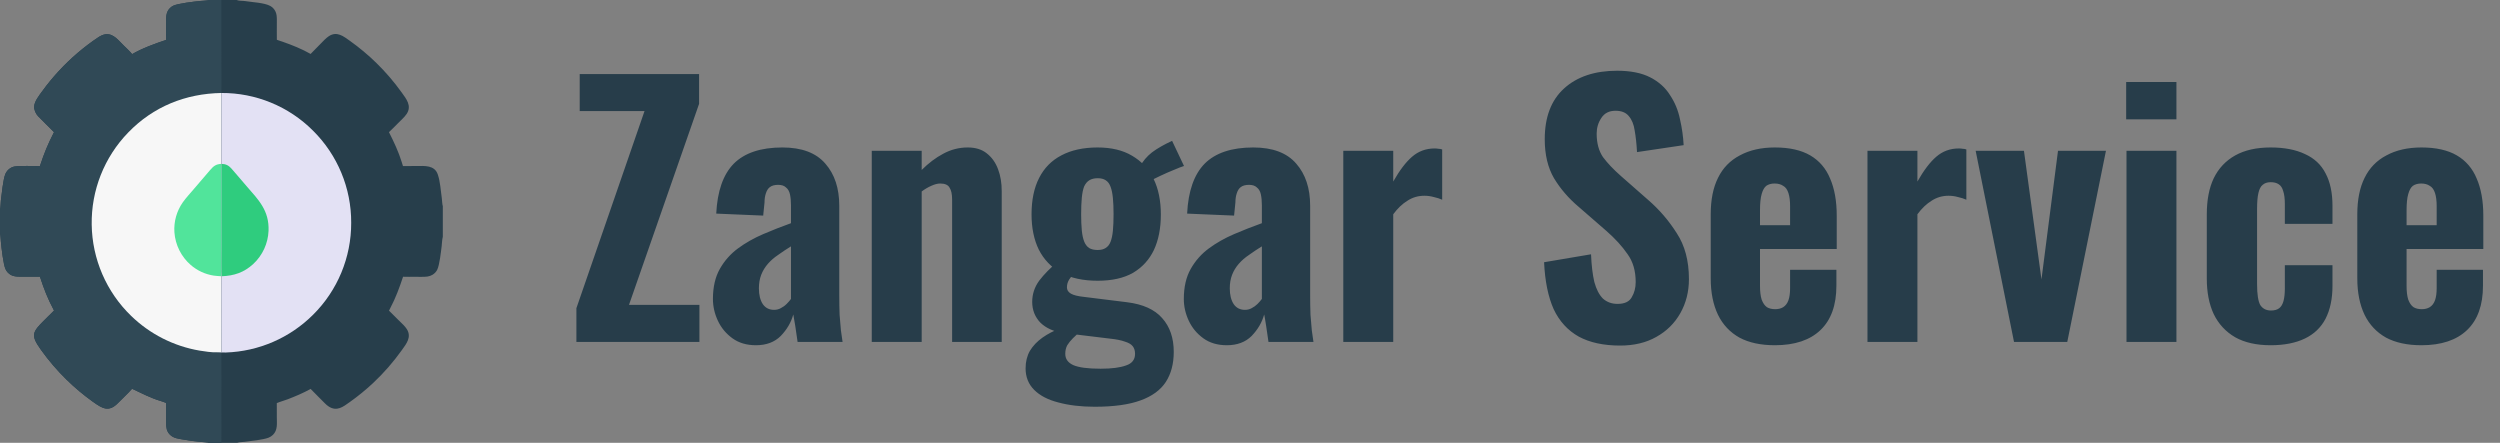
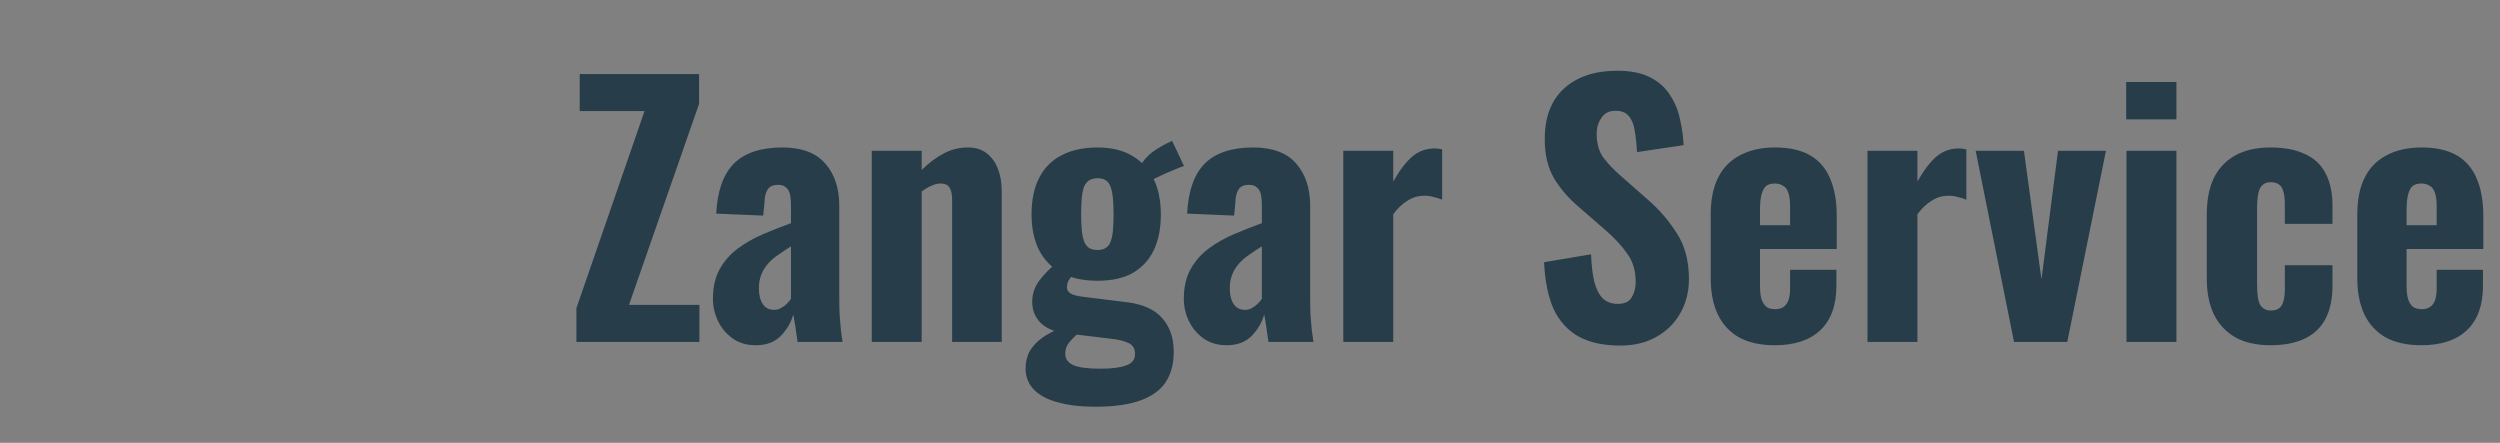
<svg xmlns="http://www.w3.org/2000/svg" width="446" height="79" viewBox="0 0 446 79" fill="none">
  <rect x="0" y="0" width="446" height="79" fill="#808080" stroke="none" />
  <g clip-path="url(#clip0_3772_26)">
    <path d="M37.324 0H39.494H42.219C42.667 0.189 43.28 0.118 43.741 0.194C44.96 0.398 47.164 0.477 48.217 1.063C48.613 1.282 48.931 1.617 49.129 2.023C49.243 2.259 49.317 2.511 49.35 2.77C49.411 3.225 49.385 3.818 49.388 4.289C49.394 5.222 49.372 6.162 49.391 7.096L49.437 7.114C49.763 7.244 50.094 7.332 50.423 7.447C52.111 8.04 53.858 8.732 55.413 9.623C55.989 9.014 56.576 8.415 57.174 7.827C57.642 7.359 58.132 6.8 58.686 6.442C60.108 5.523 61.282 6.475 62.427 7.289C64.107 8.486 65.692 9.812 67.167 11.254C68.811 12.865 70.312 14.615 71.653 16.485C72.485 17.644 73.515 18.881 72.539 20.338C72.121 20.962 71.515 21.439 71.004 21.986C70.508 22.481 69.965 23.044 69.459 23.514C69.436 23.535 69.414 23.555 69.391 23.575C70.278 25.328 71.104 27.077 71.684 28.963C71.751 29.18 71.841 29.412 71.891 29.632C72.715 29.616 73.539 29.61 74.362 29.613C75.735 29.61 77.518 29.423 78.1 31.118C78.554 32.442 78.622 34.041 78.826 35.425C78.877 35.83 78.885 36.435 79 36.784V42.233C78.839 42.883 78.87 43.317 78.796 43.899C78.669 44.893 78.413 47.307 78.001 48.117C77.816 48.487 77.529 48.798 77.174 49.012C76.895 49.178 76.587 49.289 76.266 49.336C75.771 49.415 74.569 49.39 74.03 49.382C73.404 49.373 72.511 49.41 71.907 49.373C71.272 51.277 70.604 53.118 69.661 54.896C69.571 55.066 69.479 55.251 69.399 55.426L71.172 57.185C71.631 57.64 72.258 58.191 72.592 58.736C73.466 60.163 72.493 61.333 71.677 62.476C70.163 64.6 68.441 66.569 66.538 68.353C65.221 69.582 63.822 70.721 62.353 71.762C61.202 72.581 60.114 73.439 58.682 72.546C58.418 72.381 58.187 72.182 57.97 71.959C57.127 71.094 56.242 70.255 55.412 69.38C54.138 70.104 52.716 70.691 51.351 71.223C50.773 71.449 49.917 71.677 49.382 71.913L49.386 74.487C49.389 75.592 49.557 76.724 48.698 77.575C48.474 77.794 48.208 77.966 47.916 78.08C46.973 78.457 44.703 78.681 43.653 78.819C43.31 78.864 42.587 78.876 42.307 79H39.493H37.27C37.017 78.915 36.15 78.867 35.831 78.838C34.793 78.747 33.764 78.604 32.738 78.424C31.866 78.272 30.996 78.21 30.329 77.558C30.052 77.288 29.851 76.949 29.748 76.576C29.592 76.031 29.64 74.766 29.642 74.153C29.643 73.397 29.64 72.641 29.633 71.885C29.341 71.763 28.944 71.62 28.641 71.531C26.836 70.996 25.253 70.142 23.558 69.356C22.794 70.239 21.868 71.06 21.059 71.896C19.399 73.614 18.23 72.849 16.62 71.708C14.914 70.498 13.309 69.151 11.819 67.683C10.17 66.068 8.666 64.311 7.324 62.434C5.451 59.821 5.711 59.298 7.905 57.12L9.638 55.403C8.466 53.186 7.897 51.702 7.118 49.352L4.369 49.353C3.585 49.354 2.65 49.435 1.945 49.052C1.535 48.825 1.206 48.476 1.003 48.054C0.582 47.192 0.268 44.229 0.159 43.149C0.115 42.705 0.111 42.129 0.011 41.687C0.008 41.675 0.004 41.664 0 41.652V37.383C0.121 37.004 0.104 36.178 0.157 35.757C0.3 34.626 0.556 32.01 0.948 31.066C1.08 30.748 1.28 30.463 1.535 30.232C1.816 29.976 2.159 29.797 2.531 29.714C3.229 29.558 6.268 29.605 7.11 29.651C7.907 27.261 8.488 25.827 9.635 23.576C8.69 22.632 7.715 21.683 6.787 20.723C6.363 20.284 6.051 19.587 6.096 18.965C6.16 18.064 6.951 17.072 7.48 16.343C9.329 13.789 11.475 11.464 13.873 9.418C15.022 8.442 16.228 7.525 17.479 6.687C17.899 6.406 18.403 6.147 18.908 6.103C20.278 5.983 21.188 7.27 22.077 8.121C22.525 8.551 23.184 9.181 23.574 9.657C25.319 8.623 27.74 7.749 29.651 7.115C29.602 5.945 29.663 4.734 29.639 3.56C29.628 3.025 29.669 2.461 29.922 1.977C30.139 1.566 30.479 1.234 30.896 1.027C31.727 0.608 34.671 0.28 35.717 0.175C36.176 0.129 36.831 0.124 37.293 0.012C37.303 0.008 37.314 0.004 37.324 0Z" fill="#273E4B" />
    <path d="M37.324 0H39.494L39.496 11.012C39.496 12.728 39.543 14.659 39.499 16.353L39.5 29.469L39.501 44.561C39.501 44.993 39.467 49.366 39.531 49.523L39.504 49.524C39.464 51.204 39.497 52.98 39.497 54.668L39.509 62.608C39.252 62.6 38.961 62.581 38.71 62.611C39.141 62.661 39.838 62.646 40.294 62.65C40.056 62.713 39.749 62.693 39.498 62.691L39.495 73.435C39.496 75.259 39.528 77.183 39.493 79H37.27C37.017 78.915 36.15 78.867 35.831 78.838C34.793 78.747 33.764 78.604 32.738 78.424C31.866 78.272 30.996 78.21 30.329 77.558C30.052 77.288 29.851 76.949 29.748 76.576C29.592 76.031 29.64 74.766 29.642 74.153C29.643 73.397 29.64 72.641 29.633 71.885C29.341 71.763 28.944 71.62 28.641 71.531C26.836 70.996 25.253 70.142 23.558 69.356C22.794 70.239 21.868 71.06 21.059 71.896C19.399 73.614 18.23 72.849 16.62 71.708C14.914 70.498 13.309 69.151 11.819 67.683C10.17 66.068 8.666 64.311 7.324 62.434C5.451 59.821 5.711 59.298 7.905 57.12L9.638 55.403C8.466 53.186 7.897 51.702 7.118 49.352L4.369 49.353C3.585 49.354 2.65 49.435 1.945 49.052C1.535 48.825 1.206 48.476 1.003 48.054C0.582 47.192 0.268 44.229 0.159 43.149C0.115 42.705 0.111 42.129 0.011 41.687C0.008 41.675 0.004 41.664 0 41.652V37.383C0.121 37.004 0.104 36.178 0.157 35.757C0.3 34.626 0.556 32.01 0.948 31.066C1.08 30.748 1.28 30.463 1.535 30.232C1.816 29.976 2.159 29.797 2.531 29.714C3.229 29.558 6.268 29.605 7.11 29.651C7.907 27.261 8.488 25.827 9.635 23.576C8.69 22.632 7.715 21.683 6.787 20.723C6.363 20.284 6.051 19.587 6.096 18.965C6.16 18.064 6.951 17.072 7.48 16.343C9.329 13.789 11.475 11.464 13.873 9.418C15.022 8.442 16.228 7.525 17.479 6.687C17.899 6.406 18.403 6.147 18.908 6.103C20.278 5.983 21.188 7.27 22.077 8.121C22.525 8.551 23.184 9.181 23.574 9.657C25.319 8.623 27.74 7.749 29.651 7.115C29.602 5.945 29.663 4.734 29.639 3.56C29.628 3.025 29.669 2.461 29.922 1.977C30.139 1.566 30.479 1.234 30.896 1.027C31.727 0.608 34.671 0.28 35.717 0.175C36.176 0.129 36.831 0.124 37.293 0.012C37.303 0.008 37.314 0.004 37.324 0Z" fill="#304956" />
-     <path d="M38.71 62.848C37.926 62.91 36.376 62.681 35.593 62.546C30.994 61.759 26.74 59.599 23.392 56.35C18.974 52.075 16.443 46.216 16.36 40.069C16.265 33.951 18.603 28.046 22.86 23.651C27.331 19.021 33.106 16.694 39.499 16.59L39.5 29.706L39.501 44.797C39.501 45.23 39.467 49.603 39.531 49.76L39.505 49.76C39.464 51.441 39.498 53.216 39.498 54.905L39.509 62.845C39.252 62.837 38.962 62.818 38.71 62.848Z" fill="#F7F7F7" />
+     <path d="M38.71 62.848C37.926 62.91 36.376 62.681 35.593 62.546C30.994 61.759 26.74 59.599 23.392 56.35C18.974 52.075 16.443 46.216 16.36 40.069C16.265 33.951 18.603 28.046 22.86 23.651C27.331 19.021 33.106 16.694 39.499 16.59L39.5 29.706C39.501 45.23 39.467 49.603 39.531 49.76L39.505 49.76C39.464 51.441 39.498 53.216 39.498 54.905L39.509 62.845C39.252 62.837 38.962 62.818 38.71 62.848Z" fill="#F7F7F7" />
    <path d="M39.505 49.285C39.014 49.246 38.613 49.242 38.11 49.167C36.602 48.928 35.191 48.275 34.034 47.279C32.325 45.794 31.275 43.694 31.114 41.436C30.989 39.534 31.519 37.645 32.617 36.087C33.13 35.357 34.076 34.315 34.673 33.618L37.481 30.339C38.12 29.607 38.506 29.297 39.5 29.23L39.501 44.322C39.501 44.755 39.467 49.128 39.531 49.284L39.505 49.285Z" fill="#51E49B" />
    <path d="M39.5 16.59C45.624 16.555 51.508 18.973 55.837 23.305C60.224 27.648 62.681 33.572 62.653 39.745C62.675 45.901 60.227 51.809 55.858 56.145C51.713 60.285 46.15 62.695 40.295 62.887C39.839 62.883 39.142 62.898 38.711 62.848C38.962 62.818 39.253 62.837 39.51 62.845L39.498 54.905C39.498 53.217 39.465 51.441 39.505 49.761L39.532 49.76C39.468 49.603 39.502 45.23 39.502 44.798L39.501 29.706L39.5 16.59Z" fill="#E3E1F4" />
    <path d="M39.5 29.23C40.272 29.259 40.774 29.491 41.288 30.07C42.199 31.095 43.087 32.174 43.985 33.206C46.161 35.707 48.038 37.558 47.909 41.172C47.819 43.426 46.84 45.553 45.188 47.089C43.52 48.627 41.748 49.201 39.531 49.284C39.467 49.128 39.501 44.755 39.501 44.322L39.5 29.23Z" fill="#2FCC7E" />
  </g>
  <path d="M102.829 61V54.982L114.983 19.818H103.419V13.21H124.718V18.52L112.21 54.392H124.777V61H102.829ZM134.857 61.59C133.205 61.59 131.809 61.177 130.668 60.351C129.528 59.525 128.662 58.483 128.072 57.224C127.482 55.965 127.187 54.667 127.187 53.33C127.187 51.206 127.6 49.416 128.426 47.961C129.252 46.506 130.334 45.286 131.671 44.303C133.009 43.32 134.503 42.474 136.155 41.766C137.807 41.058 139.459 40.409 141.111 39.819V36.633C141.111 35.886 141.052 35.237 140.934 34.686C140.816 34.135 140.58 33.722 140.226 33.447C139.912 33.132 139.44 32.975 138.81 32.975C138.181 32.975 137.689 33.113 137.335 33.388C137.021 33.624 136.785 33.998 136.627 34.509C136.47 34.981 136.391 35.512 136.391 36.102L136.155 38.462L127.777 38.108C127.974 34.096 129.016 31.126 130.904 29.199C132.832 27.272 135.723 26.308 139.577 26.308C143.039 26.308 145.595 27.272 147.247 29.199C148.899 31.087 149.725 33.585 149.725 36.692V52.563C149.725 53.9 149.745 55.1 149.784 56.162C149.863 57.185 149.942 58.109 150.02 58.935C150.138 59.722 150.237 60.41 150.315 61H142.291C142.173 60.135 142.036 59.191 141.878 58.168C141.721 57.145 141.603 56.457 141.524 56.103C141.131 57.519 140.384 58.797 139.282 59.938C138.181 61.039 136.706 61.59 134.857 61.59ZM138.102 55.277C138.535 55.277 138.928 55.179 139.282 54.982C139.676 54.785 140.03 54.53 140.344 54.215C140.659 53.9 140.915 53.605 141.111 53.33V43.949C140.285 44.46 139.518 44.972 138.81 45.483C138.102 45.955 137.493 46.486 136.981 47.076C136.47 47.666 136.077 48.315 135.801 49.023C135.526 49.731 135.388 50.537 135.388 51.442C135.388 52.622 135.624 53.566 136.096 54.274C136.568 54.943 137.237 55.277 138.102 55.277ZM155.52 61V26.898H164.429V30.32C165.648 29.101 166.927 28.137 168.264 27.429C169.641 26.682 171.096 26.308 172.63 26.308C174.046 26.308 175.187 26.662 176.052 27.37C176.957 28.078 177.625 29.022 178.058 30.202C178.491 31.343 178.707 32.641 178.707 34.096V61H169.857V35.571C169.857 34.627 169.7 33.919 169.385 33.447C169.11 32.975 168.559 32.739 167.733 32.739C167.261 32.739 166.73 32.877 166.14 33.152C165.589 33.388 165.019 33.722 164.429 34.155V61H155.52ZM195.296 72.564C192.857 72.564 190.694 72.308 188.806 71.797C186.957 71.325 185.521 70.578 184.499 69.555C183.476 68.532 182.965 67.254 182.965 65.72C182.965 64.54 183.22 63.498 183.732 62.593C184.282 61.688 185.03 60.902 185.974 60.233C186.918 59.564 187.98 59.014 189.16 58.581L192.7 59.171C192.228 59.564 191.795 59.958 191.402 60.351C191.008 60.744 190.674 61.157 190.399 61.59C190.163 62.023 190.045 62.534 190.045 63.124C190.045 64.029 190.517 64.697 191.461 65.13C192.444 65.563 194.076 65.779 196.358 65.779C198.324 65.779 199.839 65.582 200.901 65.189C201.963 64.835 202.494 64.147 202.494 63.124C202.494 62.573 202.356 62.121 202.081 61.767C201.805 61.413 201.333 61.138 200.665 60.941C200.035 60.705 199.15 60.528 198.01 60.41L189.75 59.407C188.019 59.171 186.642 58.561 185.62 57.578C184.636 56.555 184.145 55.316 184.145 53.861C184.145 52.484 184.558 51.226 185.384 50.085C186.249 48.944 187.37 47.804 188.747 46.663L191.815 48.492C191.421 48.925 191.067 49.377 190.753 49.849C190.477 50.282 190.34 50.754 190.34 51.265C190.34 51.737 190.576 52.111 191.048 52.386C191.52 52.661 192.326 52.858 193.467 52.976L201.078 53.92C203.91 54.274 205.994 55.218 207.332 56.752C208.708 58.286 209.397 60.292 209.397 62.77C209.397 64.894 208.925 66.684 207.981 68.139C207.037 69.594 205.522 70.696 203.438 71.443C201.392 72.19 198.678 72.564 195.296 72.564ZM195.827 50.085C193.231 50.085 191.048 49.613 189.278 48.669C187.547 47.686 186.229 46.309 185.325 44.539C184.459 42.769 184.027 40.665 184.027 38.226C184.027 35.669 184.479 33.506 185.384 31.736C186.288 29.966 187.606 28.629 189.337 27.724C191.107 26.78 193.27 26.308 195.827 26.308C198.265 26.308 200.311 26.8 201.963 27.783C203.654 28.766 204.932 30.143 205.798 31.913C206.663 33.683 207.096 35.807 207.096 38.285C207.096 40.724 206.683 42.828 205.857 44.598C205.031 46.329 203.792 47.686 202.14 48.669C200.488 49.613 198.383 50.085 195.827 50.085ZM195.827 44.598C196.417 44.598 196.889 44.48 197.243 44.244C197.636 44.008 197.931 43.634 198.128 43.123C198.324 42.612 198.462 41.963 198.541 41.176C198.619 40.35 198.659 39.367 198.659 38.226C198.659 37.085 198.619 36.122 198.541 35.335C198.462 34.509 198.324 33.84 198.128 33.329C197.931 32.778 197.636 32.385 197.243 32.149C196.889 31.913 196.417 31.795 195.827 31.795C195.237 31.795 194.745 31.913 194.352 32.149C193.958 32.385 193.644 32.759 193.408 33.27C193.211 33.781 193.073 34.45 192.995 35.276C192.916 36.102 192.877 37.085 192.877 38.226C192.877 39.327 192.916 40.291 192.995 41.117C193.073 41.904 193.211 42.553 193.408 43.064C193.604 43.575 193.899 43.969 194.293 44.244C194.686 44.48 195.197 44.598 195.827 44.598ZM205.208 32.326L203.32 29.789C203.87 28.766 204.598 27.901 205.503 27.193C206.447 26.485 207.646 25.797 209.102 25.128L211.226 29.612C210.832 29.73 210.223 29.966 209.397 30.32C208.61 30.635 207.804 30.989 206.978 31.382C206.191 31.736 205.601 32.051 205.208 32.326ZM218.863 61.59C217.211 61.59 215.815 61.177 214.674 60.351C213.533 59.525 212.668 58.483 212.078 57.224C211.488 55.965 211.193 54.667 211.193 53.33C211.193 51.206 211.606 49.416 212.432 47.961C213.258 46.506 214.34 45.286 215.677 44.303C217.014 43.32 218.509 42.474 220.161 41.766C221.813 41.058 223.465 40.409 225.117 39.819V36.633C225.117 35.886 225.058 35.237 224.94 34.686C224.822 34.135 224.586 33.722 224.232 33.447C223.917 33.132 223.445 32.975 222.816 32.975C222.187 32.975 221.695 33.113 221.341 33.388C221.026 33.624 220.79 33.998 220.633 34.509C220.476 34.981 220.397 35.512 220.397 36.102L220.161 38.462L211.783 38.108C211.98 34.096 213.022 31.126 214.91 29.199C216.837 27.272 219.728 26.308 223.583 26.308C227.044 26.308 229.601 27.272 231.253 29.199C232.905 31.087 233.731 33.585 233.731 36.692V52.563C233.731 53.9 233.751 55.1 233.79 56.162C233.869 57.185 233.947 58.109 234.026 58.935C234.144 59.722 234.242 60.41 234.321 61H226.297C226.179 60.135 226.041 59.191 225.884 58.168C225.727 57.145 225.609 56.457 225.53 56.103C225.137 57.519 224.389 58.797 223.288 59.938C222.187 61.039 220.712 61.59 218.863 61.59ZM222.108 55.277C222.541 55.277 222.934 55.179 223.288 54.982C223.681 54.785 224.035 54.53 224.35 54.215C224.665 53.9 224.92 53.605 225.117 53.33V43.949C224.291 44.46 223.524 44.972 222.816 45.483C222.108 45.955 221.498 46.486 220.987 47.076C220.476 47.666 220.082 48.315 219.807 49.023C219.532 49.731 219.394 50.537 219.394 51.442C219.394 52.622 219.63 53.566 220.102 54.274C220.574 54.943 221.243 55.277 222.108 55.277ZM239.644 61V26.898H248.553V32.385C249.694 30.379 250.815 28.904 251.916 27.96C253.057 26.977 254.394 26.485 255.928 26.485C256.203 26.485 256.439 26.505 256.636 26.544C256.872 26.544 257.088 26.583 257.285 26.662V35.63C256.852 35.433 256.361 35.276 255.81 35.158C255.259 35.001 254.689 34.922 254.099 34.922C252.998 34.922 251.995 35.217 251.09 35.807C250.185 36.358 249.34 37.164 248.553 38.226V61H239.644ZM289.034 61.649C286.084 61.649 283.626 61.118 281.659 60.056C279.692 58.955 278.198 57.322 277.175 55.159C276.192 52.956 275.621 50.164 275.464 46.781L283.842 45.365C283.921 47.332 284.117 48.984 284.432 50.321C284.786 51.619 285.297 52.602 285.966 53.271C286.674 53.9 287.539 54.215 288.562 54.215C289.821 54.215 290.666 53.822 291.099 53.035C291.571 52.248 291.807 51.344 291.807 50.321C291.807 48.315 291.315 46.643 290.332 45.306C289.388 43.929 288.129 42.553 286.556 41.176L281.6 36.869C279.83 35.374 278.375 33.683 277.234 31.795C276.133 29.907 275.582 27.586 275.582 24.833C275.582 20.9 276.723 17.891 279.004 15.806C281.325 13.682 284.491 12.62 288.503 12.62C290.902 12.62 292.869 13.013 294.403 13.8C295.937 14.587 297.117 15.649 297.943 16.986C298.808 18.284 299.398 19.72 299.713 21.293C300.067 22.827 300.283 24.361 300.362 25.895L292.043 27.134C291.964 25.679 291.827 24.4 291.63 23.299C291.473 22.198 291.119 21.332 290.568 20.703C290.057 20.074 289.27 19.759 288.208 19.759C287.067 19.759 286.222 20.192 285.671 21.057C285.12 21.883 284.845 22.807 284.845 23.83C284.845 25.521 285.219 26.918 285.966 28.019C286.753 29.081 287.815 30.202 289.152 31.382L293.99 35.63C295.996 37.361 297.707 39.347 299.123 41.589C300.578 43.792 301.306 46.525 301.306 49.79C301.306 52.032 300.795 54.058 299.772 55.867C298.749 57.676 297.314 59.092 295.465 60.115C293.656 61.138 291.512 61.649 289.034 61.649ZM316.639 61.59C314.122 61.59 312.017 61.138 310.326 60.233C308.635 59.289 307.356 57.932 306.491 56.162C305.626 54.353 305.193 52.189 305.193 49.672V38.226C305.193 35.63 305.626 33.467 306.491 31.736C307.356 29.966 308.654 28.629 310.385 27.724C312.116 26.78 314.2 26.308 316.639 26.308C319.235 26.308 321.339 26.78 322.952 27.724C324.565 28.668 325.745 30.045 326.492 31.854C327.279 33.663 327.672 35.866 327.672 38.462V44.421H313.984V51.029C313.984 52.012 314.082 52.819 314.279 53.448C314.515 54.077 314.83 54.53 315.223 54.805C315.616 55.041 316.108 55.159 316.698 55.159C317.249 55.159 317.721 55.041 318.114 54.805C318.547 54.53 318.861 54.117 319.058 53.566C319.255 53.015 319.353 52.288 319.353 51.383V48.138H327.613V50.97C327.613 54.431 326.669 57.067 324.781 58.876C322.893 60.685 320.179 61.59 316.639 61.59ZM313.984 40.173H319.353V36.81C319.353 35.827 319.255 35.04 319.058 34.45C318.861 33.821 318.547 33.388 318.114 33.152C317.721 32.877 317.209 32.739 316.58 32.739C315.99 32.739 315.498 32.877 315.105 33.152C314.751 33.427 314.476 33.919 314.279 34.627C314.082 35.296 313.984 36.259 313.984 37.518V40.173ZM333.157 61V26.898H342.066V32.385C343.206 30.379 344.327 28.904 345.429 27.96C346.569 26.977 347.907 26.485 349.441 26.485C349.716 26.485 349.952 26.505 350.149 26.544C350.385 26.544 350.601 26.583 350.798 26.662V35.63C350.365 35.433 349.873 35.276 349.323 35.158C348.772 35.001 348.202 34.922 347.612 34.922C346.51 34.922 345.507 35.217 344.603 35.807C343.698 36.358 342.852 37.164 342.066 38.226V61H333.157ZM359.301 61L352.457 26.898H361.071L364.198 49.849L367.148 26.898H375.703L368.8 61H359.301ZM379.366 61V26.898H388.275V61H379.366ZM379.307 21.293V14.626H388.275V21.293H379.307ZM405.08 61.59C402.563 61.59 400.458 61.118 398.767 60.174C397.076 59.191 395.797 57.814 394.932 56.044C394.106 54.274 393.693 52.17 393.693 49.731V38.226C393.693 35.669 394.106 33.526 394.932 31.795C395.797 30.025 397.076 28.668 398.767 27.724C400.458 26.78 402.563 26.308 405.08 26.308C407.519 26.308 409.564 26.701 411.216 27.488C412.868 28.235 414.087 29.376 414.874 30.91C415.7 32.444 416.113 34.371 416.113 36.692V39.937H407.617V36.456C407.617 35.433 407.519 34.647 407.322 34.096C407.165 33.506 406.889 33.093 406.496 32.857C406.142 32.621 405.67 32.503 405.08 32.503C404.49 32.503 404.018 32.66 403.664 32.975C403.31 33.25 403.054 33.742 402.897 34.45C402.74 35.119 402.661 36.063 402.661 37.282V50.675C402.661 52.524 402.858 53.782 403.251 54.451C403.684 55.08 404.313 55.395 405.139 55.395C405.768 55.395 406.26 55.257 406.614 54.982C406.968 54.707 407.224 54.274 407.381 53.684C407.538 53.094 407.617 52.347 407.617 51.442V47.312H416.113V51.029C416.113 53.31 415.7 55.257 414.874 56.87C414.048 58.443 412.809 59.623 411.157 60.41C409.505 61.197 407.479 61.59 405.08 61.59ZM431.989 61.59C429.471 61.59 427.367 61.138 425.676 60.233C423.984 59.289 422.706 57.932 421.841 56.162C420.975 54.353 420.543 52.189 420.543 49.672V38.226C420.543 35.63 420.975 33.467 421.841 31.736C422.706 29.966 424.004 28.629 425.735 27.724C427.465 26.78 429.55 26.308 431.989 26.308C434.585 26.308 436.689 26.78 438.302 27.724C439.914 28.668 441.094 30.045 441.842 31.854C442.628 33.663 443.022 35.866 443.022 38.462V44.421H429.334V51.029C429.334 52.012 429.432 52.819 429.629 53.448C429.865 54.077 430.179 54.53 430.573 54.805C430.966 55.041 431.458 55.159 432.048 55.159C432.598 55.159 433.07 55.041 433.464 54.805C433.896 54.53 434.211 54.117 434.408 53.566C434.604 53.015 434.703 52.288 434.703 51.383V48.138H442.963V50.97C442.963 54.431 442.019 57.067 440.131 58.876C438.243 60.685 435.529 61.59 431.989 61.59ZM429.334 40.173H434.703V36.81C434.703 35.827 434.604 35.04 434.408 34.45C434.211 33.821 433.896 33.388 433.464 33.152C433.07 32.877 432.559 32.739 431.93 32.739C431.34 32.739 430.848 32.877 430.455 33.152C430.101 33.427 429.825 33.919 429.629 34.627C429.432 35.296 429.334 36.259 429.334 37.518V40.173Z" fill="#273D4A" />
  <defs>
    <clipPath id="clip0_3772_26">
-       <rect width="79" height="79" fill="white" />
-     </clipPath>
+       </clipPath>
  </defs>
</svg>